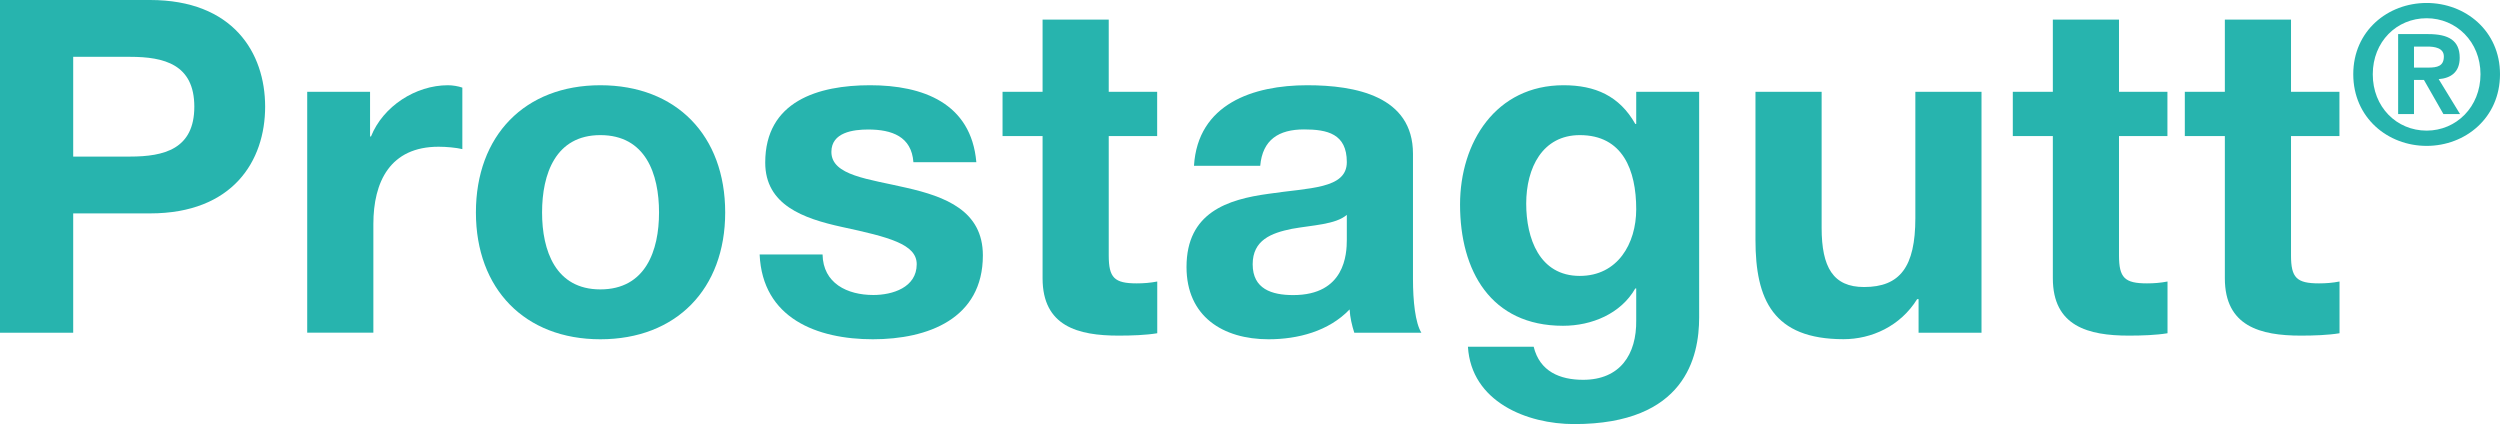
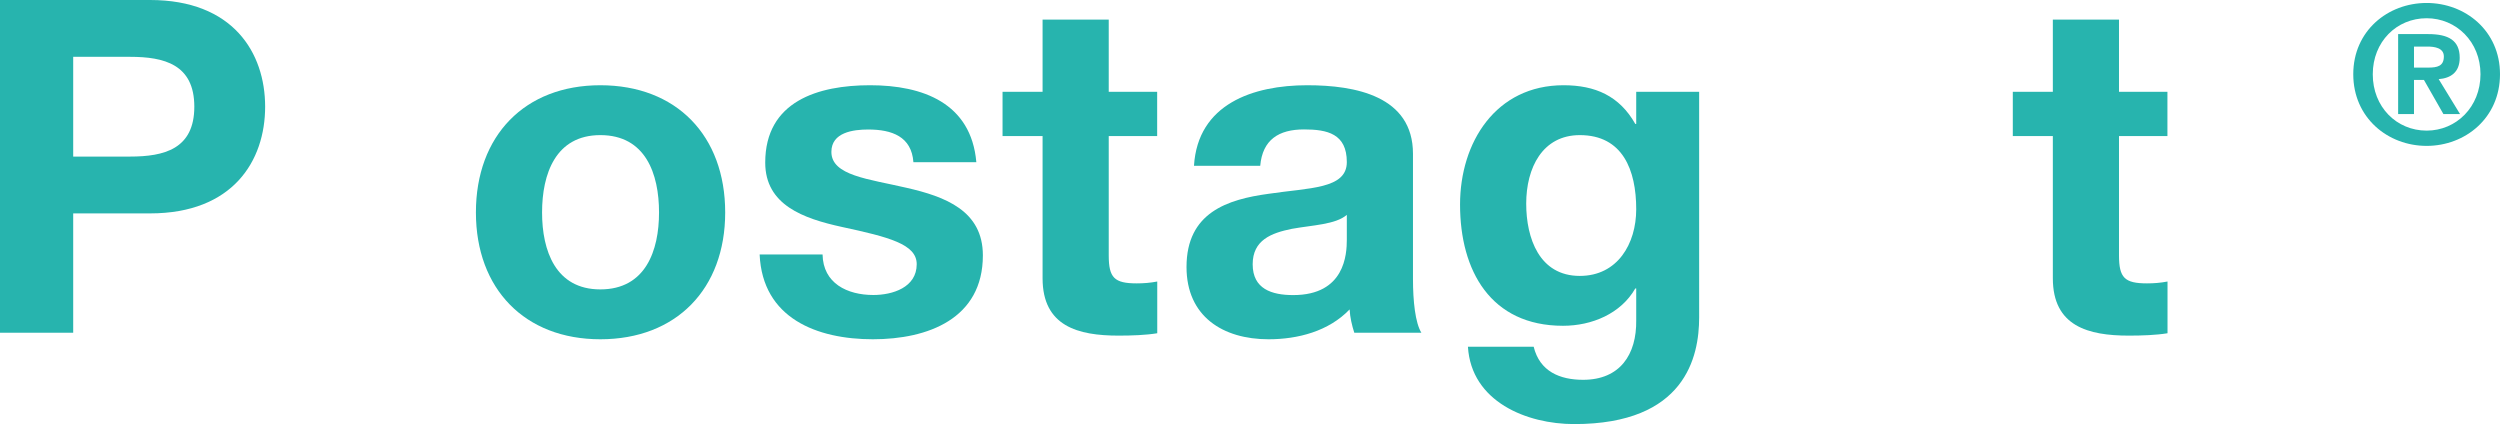
<svg xmlns="http://www.w3.org/2000/svg" version="1.1" id="Ebene_1" x="0px" y="0px" viewBox="0 0 294.75 50" style="enable-background:new 0 0 294.75 50;" xml:space="preserve">
  <style type="text/css">
	.st0{fill:#27B4AE;}
</style>
  <g>
    <path class="st0" d="M286.1,0.35c4.57,0,8.65,3.29,8.65,8.4c0,5.14-4.08,8.45-8.65,8.45s-8.65-3.31-8.65-8.45   C277.45,3.64,281.52,0.35,286.1,0.35z M286.1,15.4c3.49,0,6.35-2.79,6.35-6.65c0-3.83-2.86-6.6-6.35-6.6   c-3.54,0-6.35,2.77-6.35,6.6C279.74,12.61,282.56,15.4,286.1,15.4z M282.74,4.02h3.56c2.37,0,3.7,0.74,3.7,2.79   c0,1.73-1.08,2.41-2.48,2.52l2.52,4.12h-1.96l-2.3-4.03h-1.17v4.03h-1.87V4.02z M284.61,7.97h1.67c1.06,0,1.85-0.16,1.85-1.31   c0-1.01-1.08-1.17-1.94-1.17h-1.58L284.61,7.97L284.61,7.97z" />
  </g>
  <g>
    <path class="st0" d="M0,0h17.69c9.78,0,13.57,6.21,13.57,12.58s-3.79,12.58-13.57,12.58H8.63v14.07H0V0z M8.63,18.46h6.7   c4.01,0,7.58-0.88,7.58-5.88S19.34,6.7,15.33,6.7h-6.7V18.46z" />
-     <path class="st0" d="M36.21,10.82h7.42v5.27h0.11c1.43-3.57,5.27-6.04,9.07-6.04c0.55,0,1.21,0.11,1.7,0.28v7.25   c-0.71-0.17-1.87-0.28-2.8-0.28c-5.71,0-7.69,4.12-7.69,9.12v12.8h-7.8v-28.4H36.21z" />
    <path class="st0" d="M70.78,10.05c8.96,0,14.72,5.93,14.72,15C85.5,34.07,79.73,40,70.78,40c-8.9,0-14.67-5.93-14.67-14.95   C56.11,15.99,61.87,10.05,70.78,10.05z M70.78,34.12c5.33,0,6.92-4.56,6.92-9.07c0-4.56-1.59-9.12-6.92-9.12   c-5.27,0-6.87,4.56-6.87,9.12C63.91,29.56,65.5,34.12,70.78,34.12z" />
    <path class="st0" d="M96.98,30c0.06,3.41,2.91,4.78,5.99,4.78c2.25,0,5.11-0.88,5.11-3.63c0-2.36-3.24-3.19-8.85-4.4   c-4.51-0.99-9.01-2.58-9.01-7.58c0-7.25,6.26-9.12,12.36-9.12c6.21,0,11.92,2.09,12.53,9.07h-7.42c-0.22-3.02-2.53-3.85-5.33-3.85   c-1.76,0-4.34,0.33-4.34,2.64c0,2.8,4.4,3.19,8.85,4.23c4.56,1.04,9.01,2.69,9.01,7.97c0,7.47-6.48,9.89-12.97,9.89   c-6.59,0-13.02-2.47-13.35-10L96.98,30z" />
    <path class="st0" d="M130.72,10.82h5.71v5.22h-5.71v14.07c0,2.64,0.66,3.3,3.3,3.3c0.82,0,1.59-0.06,2.42-0.22v6.1   c-1.32,0.22-3.02,0.28-4.56,0.28c-4.78,0-8.96-1.1-8.96-6.76V16.04h-4.72v-5.22h4.72V2.31h7.8V10.82z" />
    <path class="st0" d="M140.77,19.56c0.44-7.31,6.98-9.51,13.35-9.51c5.66,0,12.47,1.26,12.47,8.08v14.78c0,2.58,0.27,5.16,0.99,6.32   h-7.91c-0.28-0.88-0.5-1.81-0.55-2.75c-2.47,2.58-6.1,3.52-9.56,3.52c-5.38,0-9.67-2.69-9.67-8.52c0-6.43,4.83-7.97,9.67-8.63   c4.78-0.72,9.23-0.55,9.23-3.74c0-3.35-2.31-3.85-5.05-3.85c-2.97,0-4.89,1.21-5.16,4.29h-7.81V19.56z M158.79,25.33   c-1.32,1.15-4.07,1.21-6.48,1.65c-2.42,0.49-4.62,1.32-4.62,4.18c0,2.91,2.25,3.63,4.78,3.63c6.1,0,6.32-4.83,6.32-6.54   L158.79,25.33L158.79,25.33z" />
    <path class="st0" d="M200.33,37.42c0,4.67-1.65,12.58-14.73,12.58c-5.6,0-12.14-2.64-12.53-9.12h7.75c0.71,2.91,3.08,3.9,5.83,3.9   c4.34,0,6.32-2.97,6.26-7.03v-3.74h-0.11c-1.7,2.97-5.11,4.4-8.52,4.4c-8.52,0-12.14-6.48-12.14-14.29   c0-7.36,4.23-14.07,12.2-14.07c3.74,0,6.59,1.26,8.46,4.56h0.11v-3.79h7.42V37.42z M192.91,24.67c0-4.62-1.59-8.74-6.65-8.74   c-4.4,0-6.32,3.85-6.32,8.08c0,4.07,1.54,8.52,6.32,8.52C190.71,32.53,192.91,28.74,192.91,24.67z" />
-     <path class="st0" d="M233.62,39.23h-7.42v-3.96h-0.17c-1.98,3.19-5.38,4.72-8.68,4.72c-8.3,0-10.38-4.67-10.38-11.7V10.82h7.8   v16.04c0,4.67,1.37,6.98,5,6.98c4.23,0,6.05-2.36,6.05-8.13V10.82h7.8L233.62,39.23L233.62,39.23z" />
    <path class="st0" d="M249.83,10.82h5.71v5.22h-5.71v14.07c0,2.64,0.66,3.3,3.3,3.3c0.82,0,1.59-0.06,2.42-0.22v6.1   c-1.32,0.22-3.02,0.28-4.56,0.28c-4.78,0-8.96-1.1-8.96-6.76V16.04h-4.72v-5.22h4.72V2.31h7.8V10.82z" />
-     <path class="st0" d="M270.11,10.82h5.71v5.22h-5.71v14.07c0,2.64,0.66,3.3,3.3,3.3c0.82,0,1.59-0.06,2.42-0.22v6.1   c-1.32,0.22-3.02,0.28-4.56,0.28c-4.78,0-8.96-1.1-8.96-6.76V16.04h-4.72v-5.22h4.72V2.31h7.8V10.82z" />
  </g>
</svg>